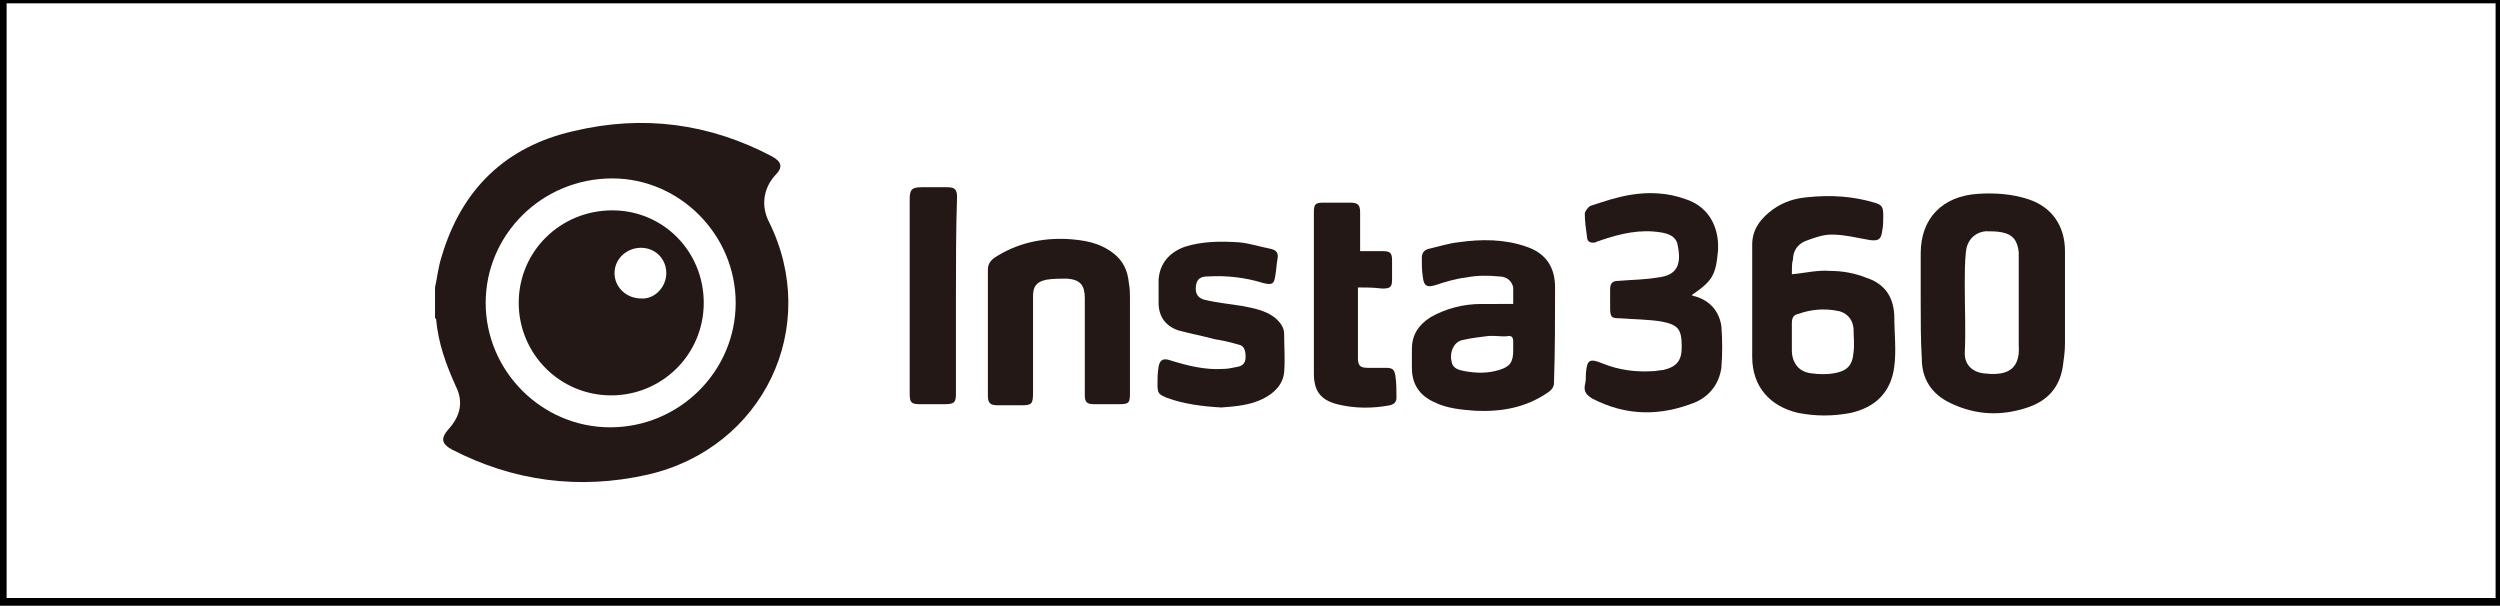
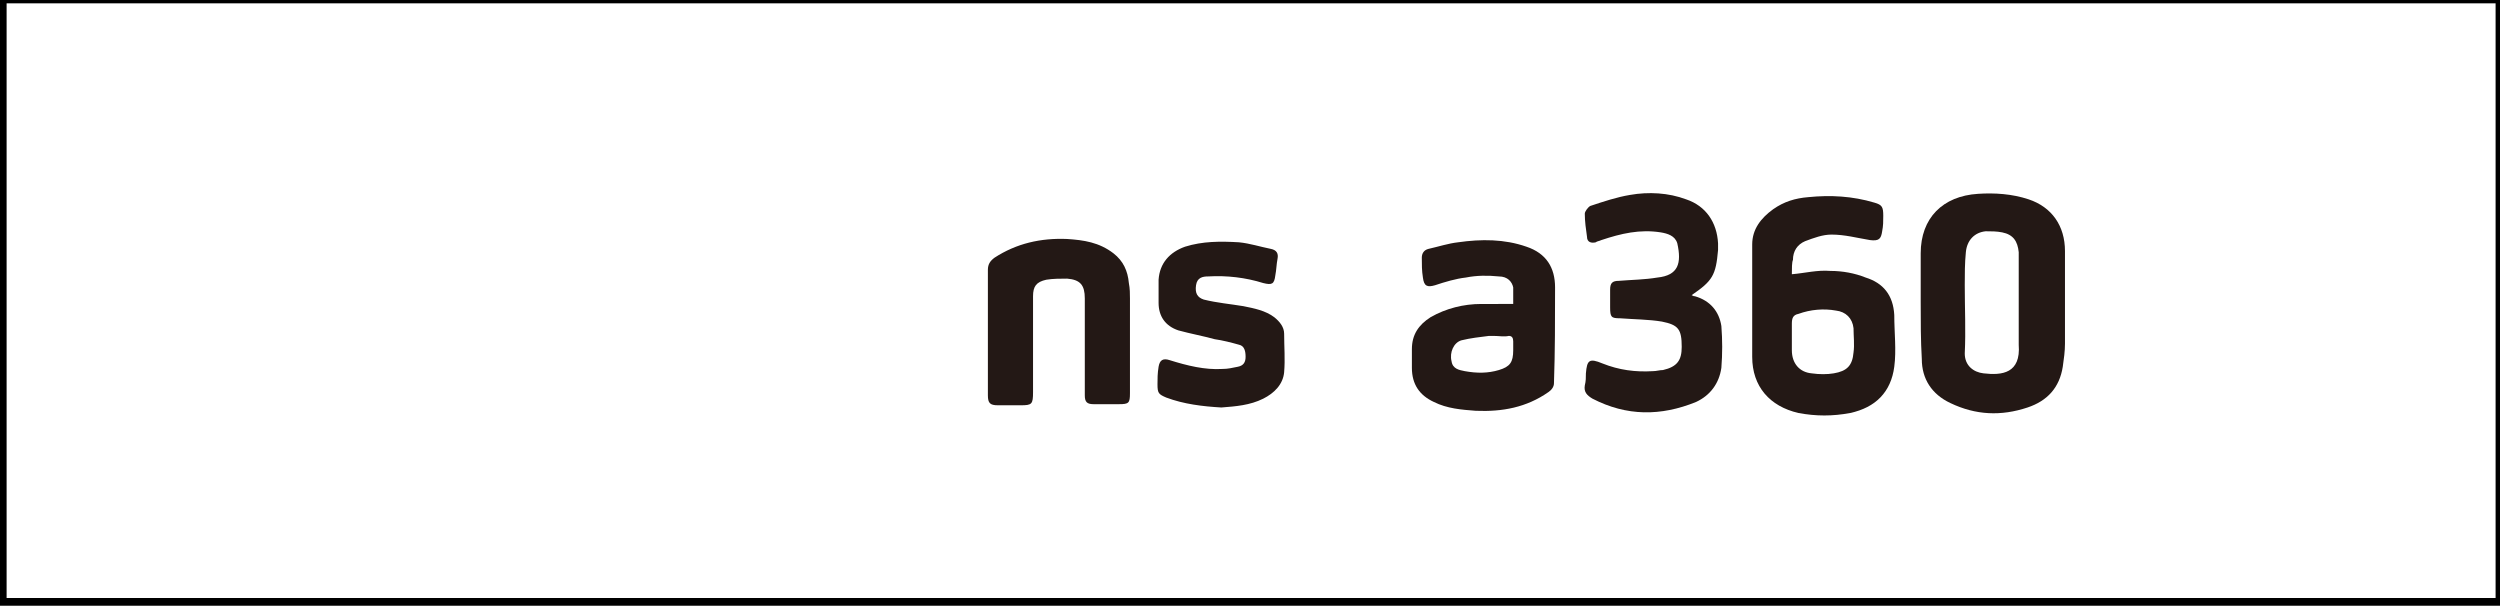
<svg xmlns="http://www.w3.org/2000/svg" version="1.1" id="Layer_1" x="0px" y="0px" viewBox="0 0 227 55" style="enable-background:new 0 0 227 55;" xml:space="preserve">
  <style type="text/css">
	.st0{fill:none;stroke:#000000;stroke-miterlimit:10;}
	.st1{fill:#231815;}
</style>
  <rect x="0.1" y="-0.2" class="st0" width="227" height="55" />
  <g>
-     <path class="st1" d="M39.5,26.1c0.2-0.9,0.3-1.9,0.6-2.8c1.8-6.1,5.8-10,12-11.4c6.3-1.5,12.3-0.7,18,2.3c0.9,0.5,1,1,0.3,1.7   c-1.1,1.2-1.3,2.8-0.6,4.2c4.8,9.6-0.5,20.6-11,23c-6.2,1.4-12.2,0.6-17.8-2.3c-0.9-0.5-1-1-0.3-1.8c1.1-1.2,1.4-2.5,0.7-3.9   c-0.9-2-1.6-3.9-1.8-6.1c0,0,0-0.1-0.1-0.1C39.5,28,39.5,27,39.5,26.1z M66.8,27.5c0-6.2-5.1-11.3-11.2-11.3   c-6.4,0-11.5,5.1-11.5,11.3c0,6.2,5.1,11.3,11.3,11.3C61.7,38.8,66.8,33.7,66.8,27.5z" />
    <path class="st1" d="M174.4,27.4c0-1.5,0-3,0-4.4c0-3.2,2-5.2,5.2-5.4c1.5-0.1,3.1,0,4.6,0.5c2.1,0.7,3.3,2.4,3.3,4.7   c0,2.8,0,5.6,0,8.4c0,0.7-0.1,1.4-0.2,2.1c-0.3,1.9-1.4,3.1-3.2,3.7c-2.4,0.8-4.7,0.7-7-0.4c-1.7-0.8-2.6-2.2-2.6-4   C174.4,30.9,174.4,29.2,174.4,27.4C174.4,27.4,174.4,27.4,174.4,27.4z M183.3,27.5C183.3,27.5,183.3,27.5,183.3,27.5   c0-0.8,0-1.5,0-2.3c0-0.8,0-1.5,0-2.3c-0.1-1-0.5-1.6-1.5-1.8c-0.5-0.1-1-0.1-1.5-0.1c-1,0.1-1.7,0.8-1.8,1.9c-0.1,1-0.1,2-0.1,3   c0,2.1,0.1,4.1,0,6.2c0,1.1,0.8,1.7,1.7,1.8c1.7,0.2,3.4,0,3.2-2.6C183.3,30.1,183.3,28.8,183.3,27.5z" />
    <path class="st1" d="M162.7,24.9c1.2-0.1,2.3-0.4,3.5-0.3c1.1,0,2.2,0.2,3.2,0.6c1.6,0.5,2.5,1.6,2.6,3.4c0,1.6,0.2,3.2,0,4.7   c-0.3,2.3-1.7,3.7-4,4.2c-1.6,0.3-3.1,0.3-4.7,0c-2.6-0.6-4.2-2.4-4.2-5.1c0-3.4,0-6.8,0-10.2c0-1.4,0.8-2.4,1.9-3.2   c1-0.7,2-1,3.2-1.1c2-0.2,4-0.1,6,0.5c0.7,0.2,0.8,0.4,0.8,1.2c0,0.5,0,0.9-0.1,1.4c-0.1,0.7-0.3,0.9-1.1,0.8   c-1.2-0.2-2.3-0.5-3.5-0.5c-0.8,0-1.6,0.3-2.4,0.6c-0.7,0.3-1.1,0.9-1.1,1.7C162.7,23.8,162.7,24.4,162.7,24.9z M162.7,30.5   c0,0.4,0,0.9,0,1.3c0,1.2,0.7,2,1.8,2.1c0.7,0.1,1.4,0.1,2,0c1.2-0.2,1.7-0.7,1.8-1.9c0.1-0.7,0-1.5,0-2.2   c-0.1-0.9-0.7-1.5-1.6-1.6c-1.1-0.2-2.3-0.1-3.4,0.3c-0.5,0.1-0.6,0.4-0.6,0.9C162.7,29.7,162.7,30.1,162.7,30.5z" />
    <path class="st1" d="M153.6,26.8c0.2,0.1,0.2,0.1,0.3,0.1c1.4,0.4,2.2,1.4,2.4,2.7c0.1,1.3,0.1,2.5,0,3.8c-0.2,1.4-1,2.5-2.3,3.1   c-3.2,1.3-6.3,1.3-9.4-0.3c-0.5-0.3-0.8-0.6-0.7-1.2c0.1-0.4,0.1-0.7,0.1-1.1c0.1-1.2,0.3-1.4,1.5-0.9c1.5,0.6,3,0.8,4.6,0.7   c0.3,0,0.6-0.1,0.9-0.1c1.3-0.3,1.7-0.9,1.7-2.1c0-1.6-0.3-2-1.8-2.3c-1.2-0.2-2.5-0.2-3.8-0.3c-0.8,0-0.9-0.1-0.9-1   c0-0.5,0-1,0-1.6c0-0.6,0.2-0.8,0.8-0.8c1.2-0.1,2.3-0.1,3.5-0.3c1.9-0.2,2.2-1.3,1.8-3.1c-0.2-0.7-0.9-0.9-1.5-1   c-1.9-0.3-3.6,0.1-5.4,0.7c-0.2,0.1-0.4,0.1-0.5,0.2c-0.4,0.1-0.8,0-0.8-0.5c-0.1-0.7-0.2-1.4-0.2-2.1c0-0.2,0.3-0.6,0.5-0.7   c1.2-0.4,2.4-0.8,3.6-1c1.7-0.3,3.5-0.2,5.1,0.4c1.8,0.6,2.8,2.1,2.9,4c0,0.2,0,0.4,0,0.6C155.8,25,155.5,25.5,153.6,26.8z" />
    <path class="st1" d="M137.4,27.6c0-0.5,0-1,0-1.5c-0.1-0.5-0.5-1-1.3-1c-1-0.1-2-0.1-3,0.1c-0.9,0.1-1.9,0.4-2.8,0.7   c-0.7,0.2-1,0.1-1.1-0.7c-0.1-0.6-0.1-1.2-0.1-1.8c0-0.4,0.2-0.7,0.6-0.8c0.9-0.2,1.8-0.5,2.7-0.6c2.1-0.3,4.2-0.3,6.2,0.4   c1.8,0.6,2.6,1.9,2.6,3.7c0,2.9,0,5.8-0.1,8.7c0,0.3-0.2,0.6-0.5,0.8c-2,1.4-4.2,1.8-6.6,1.7c-1.3-0.1-2.6-0.2-3.8-0.8   c-1.3-0.6-2-1.6-2-3.1c0-0.6,0-1.2,0-1.7c0-1.3,0.6-2.2,1.7-2.9c1.4-0.8,3-1.2,4.6-1.2C135.5,27.6,136.4,27.6,137.4,27.6z    M135.6,30.5C135.6,30.5,135.6,30.5,135.6,30.5c-0.1,0-0.3,0-0.4,0c-0.8,0.1-1.7,0.2-2.5,0.4c-0.7,0.2-1.1,1.1-0.9,1.9   c0.1,0.7,0.7,0.8,1.2,0.9c1.1,0.2,2.1,0.2,3.1-0.1c1-0.3,1.3-0.7,1.3-1.8c0-0.3,0-0.5,0-0.8c0-0.3-0.1-0.5-0.4-0.5   C136.6,30.6,136.1,30.5,135.6,30.5z" />
    <path class="st1" d="M89.7,30.1c0-1.9,0-3.7,0-5.6c0-0.5,0.2-0.8,0.6-1.1c2-1.3,4.2-1.8,6.6-1.7c1.5,0.1,2.9,0.3,4.2,1.3   c0.9,0.7,1.3,1.6,1.4,2.7c0.1,0.5,0.1,1,0.1,1.4c0,2.9,0,5.7,0,8.6c0,0.9-0.1,1-1,1c-0.8,0-1.5,0-2.3,0c-0.6,0-0.8-0.2-0.8-0.8   c0-2.9,0-5.9,0-8.8c0-1.2-0.4-1.7-1.6-1.8c-0.6,0-1.3,0-1.9,0.1c-0.9,0.2-1.2,0.6-1.2,1.5c0,2.9,0,5.8,0,8.7c0,1.1-0.1,1.2-1.1,1.2   c-0.7,0-1.4,0-2.1,0c-0.7,0-0.9-0.2-0.9-0.9C89.7,33.9,89.7,32,89.7,30.1z" />
    <path class="st1" d="M110.9,37c-1.7-0.1-3.4-0.3-5-0.9c-0.7-0.3-0.8-0.4-0.8-1.2c0-0.5,0-1,0.1-1.6c0.1-0.6,0.4-0.8,1-0.6   c1.6,0.5,3.2,0.9,4.8,0.8c0.5,0,0.9-0.1,1.4-0.2c0.5-0.1,0.7-0.4,0.7-0.9c0-0.5-0.1-1-0.6-1.1c-0.7-0.2-1.5-0.4-2.2-0.5   c-1.1-0.3-2.2-0.5-3.3-0.8c-1.2-0.4-1.8-1.3-1.8-2.5c0-0.7,0-1.4,0-2.1c0.1-1.5,1-2.5,2.4-3c1.6-0.5,3.2-0.5,4.9-0.4   c1,0.1,1.9,0.4,2.9,0.6c0.5,0.1,0.7,0.4,0.6,0.9c-0.1,0.5-0.1,1-0.2,1.5c-0.1,0.8-0.3,0.9-1.1,0.7c-1.6-0.5-3.3-0.7-5-0.6   c-0.5,0-1,0.1-1.1,0.8c-0.1,0.7,0.1,1.1,0.7,1.3c1.2,0.3,2.4,0.4,3.6,0.6c1,0.2,2,0.4,2.8,1c0.5,0.4,0.9,0.9,0.9,1.5   c0,1.2,0.1,2.3,0,3.5c-0.1,1.1-0.9,1.9-1.9,2.4C113.5,36.8,112.2,36.9,110.9,37z" />
-     <path class="st1" d="M123.3,26.1c0,1.3,0,2.5,0,3.8c0,0.9,0,1.8,0,2.6c0,0.7,0.2,0.9,0.9,0.9c0.5,0,1,0,1.6,0   c0.6,0,0.8,0.1,0.9,0.7c0.1,0.7,0.1,1.3,0.1,2c0,0.4-0.2,0.6-0.6,0.7c-1.6,0.3-3.2,0.3-4.8-0.1c-1.5-0.4-2.1-1.2-2.1-2.8   c0-4.9,0-9.8,0-14.7c0-0.7,0.2-0.8,0.9-0.8c0.8,0,1.6,0,2.4,0c0.7,0,0.9,0.2,0.9,0.9c0,1.1,0,2.3,0,3.5c0.7,0,1.4,0,2,0   c0.8,0,0.9,0.2,0.9,0.9c0,0.6,0,1.1,0,1.7c0,0.7-0.2,0.8-0.9,0.8C124.7,26.1,124,26.1,123.3,26.1z" />
-     <path class="st1" d="M86.8,26.9c0,2.9,0,5.9,0,8.8c0,0.8-0.1,1-1,1c-0.8,0-1.5,0-2.3,0c-0.8,0-0.9-0.2-0.9-1c0-3.3,0-6.5,0-9.8   c0-2.6,0-5.2,0-7.8c0-0.9,0.2-1.1,1.1-1.1c0.8,0,1.5,0,2.3,0c0.7,0,0.9,0.2,0.9,0.9C86.8,20.9,86.8,23.9,86.8,26.9z" />
-     <path class="st1" d="M63.9,27.5c0,4.7-3.8,8.4-8.4,8.4c-4.7,0-8.4-3.8-8.4-8.4c0-4.7,3.8-8.4,8.5-8.4   C60.2,19.1,63.9,22.8,63.9,27.5z M60.5,24.8c0-1.3-1-2.3-2.3-2.3c-1.3,0-2.4,1-2.4,2.3c0,1.3,1.1,2.3,2.4,2.3   C59.4,27.2,60.5,26.1,60.5,24.8z" />
  </g>
</svg>